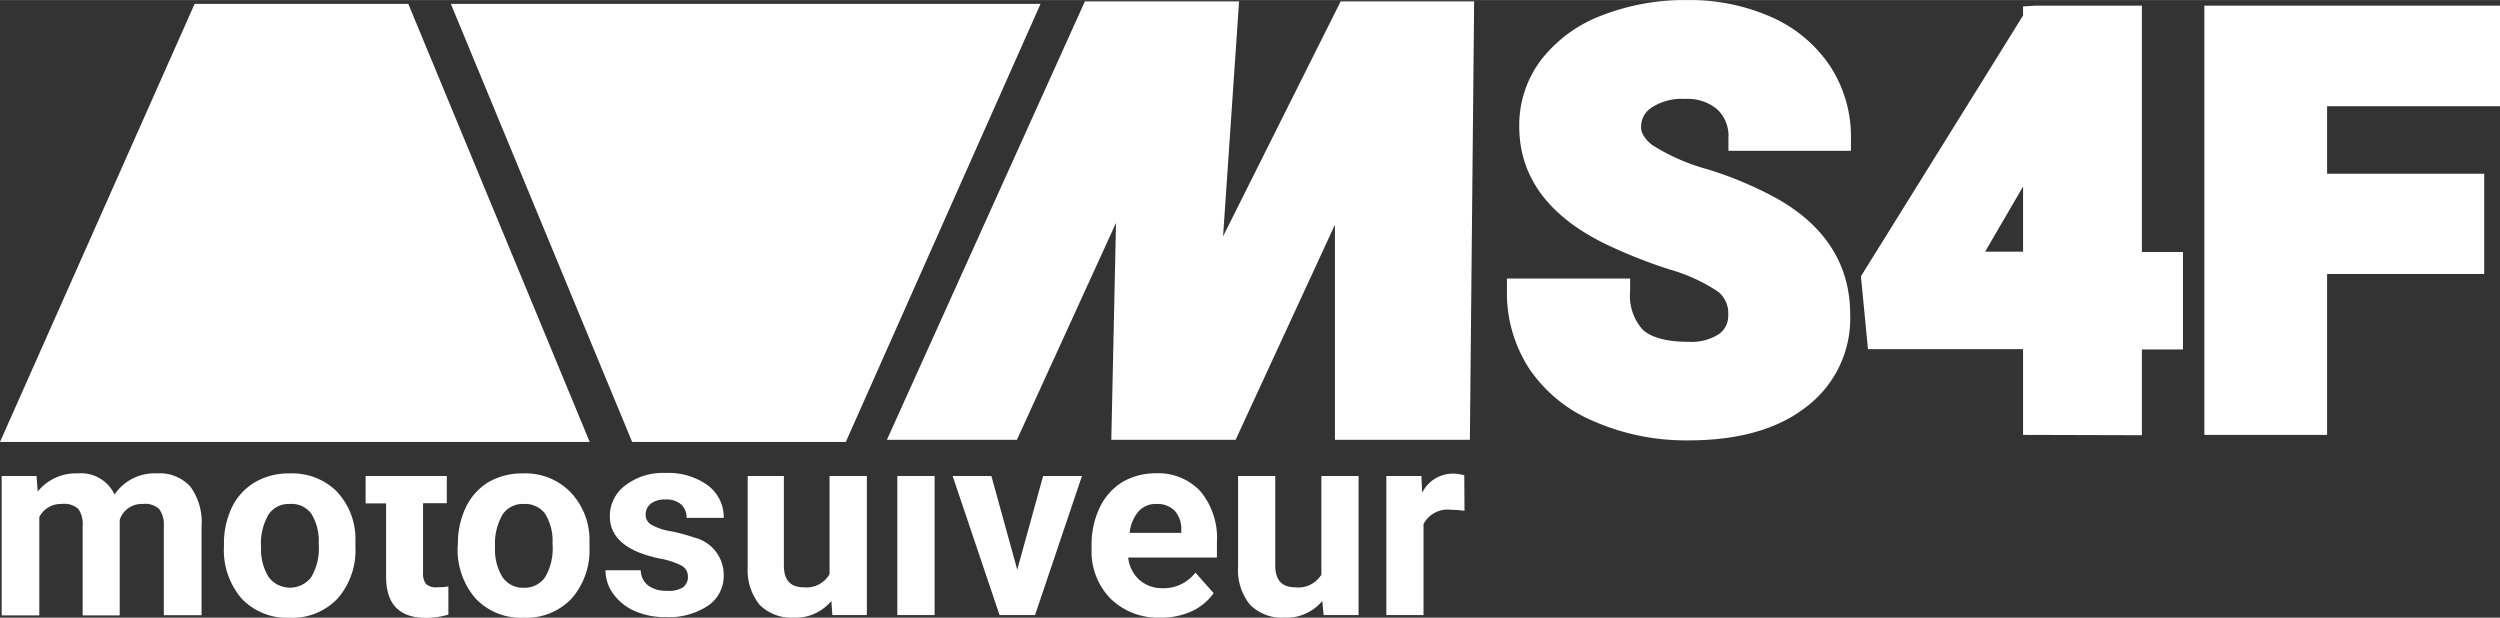
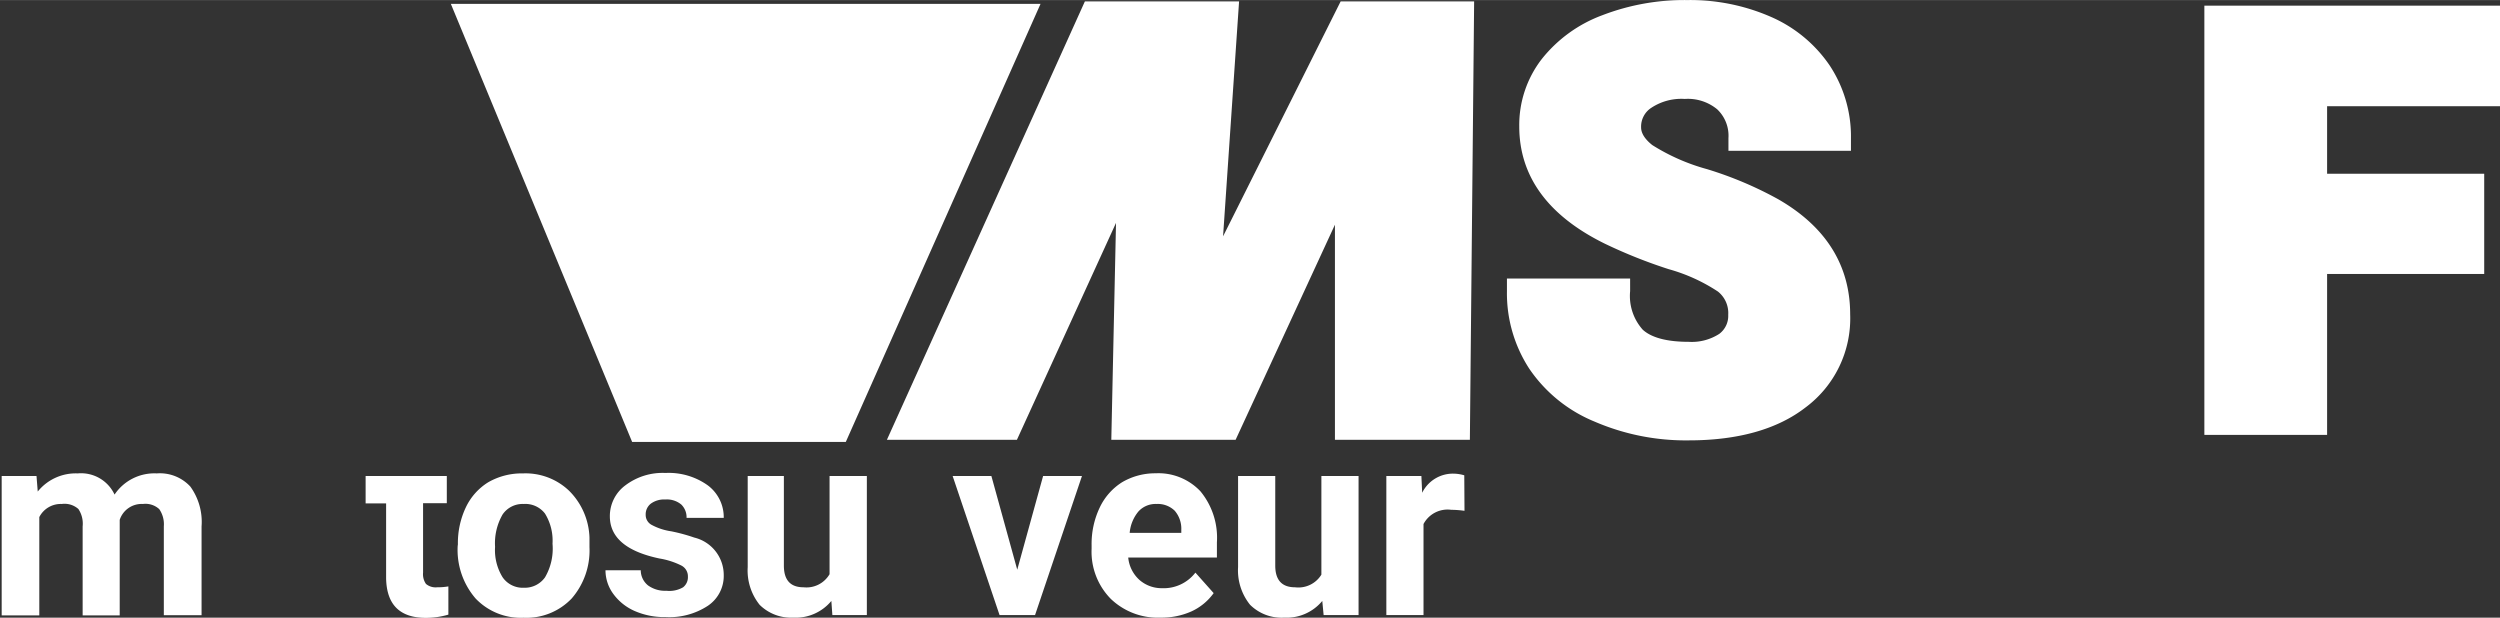
<svg xmlns="http://www.w3.org/2000/svg" width="78.76mm" height="19.46mm" viewBox="0 0 223.25 55.15">
  <rect x="0" y="0" width="223.25" height="55.15" fill="#333333" stroke="none" />
  <defs>
    <style>.a3f8e06f-638b-40c0-b547-79ba0618b6c7{fill:#fff;}</style>
  </defs>
  <g id="e0aee0c9-b325-42eb-be81-63bcca5142e4" data-name="Layer 2">
    <g id="f76d06a7-1b50-4689-b303-77377278f498" data-name="Layer 1">
-       <polygon class="a3f8e06f-638b-40c0-b547-79ba0618b6c7" points="52.66 39.46 0 39.46 17.38 0.34 36.46 0.34 52.66 39.46" />
      <polygon class="a3f8e06f-638b-40c0-b547-79ba0618b6c7" points="40.26 0.34 92.92 0.34 75.53 39.46 56.45 39.46 40.26 0.34" />
      <path class="a3f8e06f-638b-40c0-b547-79ba0618b6c7" d="M3.26,42.5l.11,1.39a4.36,4.36,0,0,1,3.57-1.62,3.3,3.3,0,0,1,3.29,1.89A4.28,4.28,0,0,1,14,42.27a3.69,3.69,0,0,1,3,1.18A5.38,5.38,0,0,1,18,47v7.93H14.63V47a2.38,2.38,0,0,0-.41-1.54A1.82,1.82,0,0,0,12.76,45a2.06,2.06,0,0,0-2.07,1.42v8.53H7.38V47A2.35,2.35,0,0,0,7,45.45,1.86,1.86,0,0,0,5.51,45a2.15,2.15,0,0,0-2,1.17v8.78H.15V42.5Z" />
-       <path class="a3f8e06f-638b-40c0-b547-79ba0618b6c7" d="M20,48.6a7.44,7.44,0,0,1,.71-3.3,5.3,5.3,0,0,1,2.05-2.24,6,6,0,0,1,3.11-.79A5.65,5.65,0,0,1,30,43.81,6.15,6.15,0,0,1,31.74,48l0,.85a6.54,6.54,0,0,1-1.59,4.59,5.56,5.56,0,0,1-4.29,1.72,5.58,5.58,0,0,1-4.29-1.72A6.64,6.64,0,0,1,20,48.75Zm3.32.23A4.6,4.6,0,0,0,24,51.54a2.39,2.39,0,0,0,3.79,0,5.07,5.07,0,0,0,.67-3,4.61,4.61,0,0,0-.67-2.69A2.19,2.19,0,0,0,25.86,45a2.16,2.16,0,0,0-1.88.94A5.15,5.15,0,0,0,23.31,48.83Z" />
      <path class="a3f8e06f-638b-40c0-b547-79ba0618b6c7" d="M37.78,42.5H39.9v2.43H37.78v6.21a1.51,1.51,0,0,0,.26,1,1.34,1.34,0,0,0,1,.3,5.63,5.63,0,0,0,1-.08v2.52a7.13,7.13,0,0,1-2,.29c-2.33,0-3.51-1.17-3.56-3.52v-6.7H32.65V42.5h1.81" />
      <path class="a3f8e06f-638b-40c0-b547-79ba0618b6c7" d="M40.89,48.6a7.44,7.44,0,0,1,.71-3.3,5.3,5.3,0,0,1,2-2.24,6,6,0,0,1,3.11-.79,5.62,5.62,0,0,1,4.1,1.54A6.16,6.16,0,0,1,52.64,48l0,.85a6.54,6.54,0,0,1-1.59,4.59,5.58,5.58,0,0,1-4.29,1.72,5.58,5.58,0,0,1-4.29-1.72,6.64,6.64,0,0,1-1.6-4.68Zm3.32.23a4.6,4.6,0,0,0,.67,2.71,2.18,2.18,0,0,0,1.9.94,2.21,2.21,0,0,0,1.89-.93,5.07,5.07,0,0,0,.67-3,4.61,4.61,0,0,0-.67-2.69A2.21,2.21,0,0,0,46.76,45a2.16,2.16,0,0,0-1.88.94A5.15,5.15,0,0,0,44.21,48.83Z" />
      <path class="a3f8e06f-638b-40c0-b547-79ba0618b6c7" d="M61.43,51.49a1.08,1.08,0,0,0-.6-1,6.78,6.78,0,0,0-1.93-.62q-4.44-.93-4.44-3.77a3.41,3.41,0,0,1,1.38-2.76,5.52,5.52,0,0,1,3.59-1.11,6,6,0,0,1,3.78,1.11,3.54,3.54,0,0,1,1.42,2.9H61.31a1.59,1.59,0,0,0-.46-1.18,2,2,0,0,0-1.44-.46,2,2,0,0,0-1.29.37,1.21,1.21,0,0,0-.46,1,1,1,0,0,0,.52.89,5.24,5.24,0,0,0,1.76.58A15.68,15.68,0,0,1,62,48a3.44,3.44,0,0,1,2.63,3.34A3.21,3.21,0,0,1,63.2,54.1a6.27,6.27,0,0,1-3.76,1,6.63,6.63,0,0,1-2.78-.55,4.68,4.68,0,0,1-1.9-1.53,3.57,3.57,0,0,1-.69-2.1h3.15a1.73,1.73,0,0,0,.66,1.36,2.59,2.59,0,0,0,1.63.47A2.43,2.43,0,0,0,61,52.44,1.14,1.14,0,0,0,61.43,51.49Z" />
      <path class="a3f8e06f-638b-40c0-b547-79ba0618b6c7" d="M74.24,53.66a4.14,4.14,0,0,1-3.4,1.49,4,4,0,0,1-3-1.14,4.9,4.9,0,0,1-1.07-3.37V42.5H70v8c0,1.29.58,1.94,1.76,1.94a2.39,2.39,0,0,0,2.32-1.17V42.5h3.33V54.92H74.33Z" />
-       <path class="a3f8e06f-638b-40c0-b547-79ba0618b6c7" d="M83.46,54.92H80.13V42.5h3.33Z" />
      <path class="a3f8e06f-638b-40c0-b547-79ba0618b6c7" d="M90.84,50.87l2.31-8.37h3.47L92.43,54.92H89.26L85.07,42.5h3.46Z" />
      <path class="a3f8e06f-638b-40c0-b547-79ba0618b6c7" d="M103.65,55.15a6.07,6.07,0,0,1-4.45-1.67A6,6,0,0,1,97.48,49v-.32a7.56,7.56,0,0,1,.72-3.35,5.39,5.39,0,0,1,2-2.27,5.81,5.81,0,0,1,3-.8,5.15,5.15,0,0,1,4,1.61,6.51,6.51,0,0,1,1.47,4.56v1.35h-7.92a3.09,3.09,0,0,0,1,2,3,3,0,0,0,2,.74,3.58,3.58,0,0,0,3-1.39l1.63,1.83a5,5,0,0,1-2,1.64A6.54,6.54,0,0,1,103.65,55.15ZM103.27,45a2.07,2.07,0,0,0-1.6.66,3.46,3.46,0,0,0-.79,1.92h4.61v-.27a2.46,2.46,0,0,0-.59-1.71A2.17,2.17,0,0,0,103.27,45Z" />
      <path class="a3f8e06f-638b-40c0-b547-79ba0618b6c7" d="M118.08,53.66a4.14,4.14,0,0,1-3.4,1.49A4,4,0,0,1,111.63,54a4.9,4.9,0,0,1-1.07-3.37V42.5h3.32v8c0,1.29.59,1.94,1.77,1.94A2.41,2.41,0,0,0,118,51.31V42.5h3.32V54.92h-3.12Z" />
      <path class="a3f8e06f-638b-40c0-b547-79ba0618b6c7" d="M130.78,45.61a9.17,9.17,0,0,0-1.19-.09,2.43,2.43,0,0,0-2.47,1.27v8.13H123.8V42.5h3.13L127,44a3.06,3.06,0,0,1,2.76-1.71,3.53,3.53,0,0,1,1,.15Z" />
      <polygon class="a3f8e06f-638b-40c0-b547-79ba0618b6c7" points="119.21 39.27 119.21 20.06 110.34 39.27 99.24 39.27 99.66 19.9 90.81 39.27 79.2 39.27 96.88 0.12 110.65 0.12 109.22 21.1 119.72 0.12 131.64 0.12 131.26 39.27 119.21 39.27" />
      <path class="a3f8e06f-638b-40c0-b547-79ba0618b6c7" d="M150.8,39.32a20.54,20.54,0,0,1-8.39-1.67,13,13,0,0,1-5.84-4.72,12.34,12.34,0,0,1-2-6.93V24.87h11V26a4.52,4.52,0,0,0,1.13,3.44c.78.71,2.16,1.08,4.1,1.08a4.53,4.53,0,0,0,2.73-.71,2,2,0,0,0,.8-1.7,2.45,2.45,0,0,0-.92-2.08,15.51,15.51,0,0,0-4.4-2,45,45,0,0,1-5.69-2.27c-5.07-2.49-7.65-6-7.65-10.48a9.63,9.63,0,0,1,2-6,12.41,12.41,0,0,1,5.43-3.93A20.41,20.41,0,0,1,150.68,0a18,18,0,0,1,7.44,1.49,12.26,12.26,0,0,1,5.27,4.35,11.5,11.5,0,0,1,1.9,6.49v1.13H154.35V12.33a3.25,3.25,0,0,0-1-2.57,4.11,4.11,0,0,0-2.9-.93,4.86,4.86,0,0,0-3,.8,2,2,0,0,0-.9,1.71c0,.2,0,.82,1,1.61a18.08,18.08,0,0,0,4.89,2.15,33,33,0,0,1,6.36,2.69c4.26,2.45,6.42,5.91,6.42,10.27a9.9,9.9,0,0,1-4,8.33C158.7,38.34,155.18,39.32,150.8,39.32Z" />
-       <path class="a3f8e06f-638b-40c0-b547-79ba0618b6c7" d="M180.66,38.83V31.17H166.81l-.63-6.5L180.66,1.38V.57L181.79.5h9.48v22h3.67v8.7h-3.67v7.66Zm0-16.36V16.65l-3.39,5.82Z" />
      <polygon class="a3f8e06f-638b-40c0-b547-79ba0618b6c7" points="196.85 38.83 196.85 0.5 223.25 0.5 223.25 9.48 207.81 9.48 207.81 15.51 221.84 15.51 221.84 24.46 207.81 24.46 207.81 38.83 196.85 38.83" />
    </g>
  </g>
</svg>